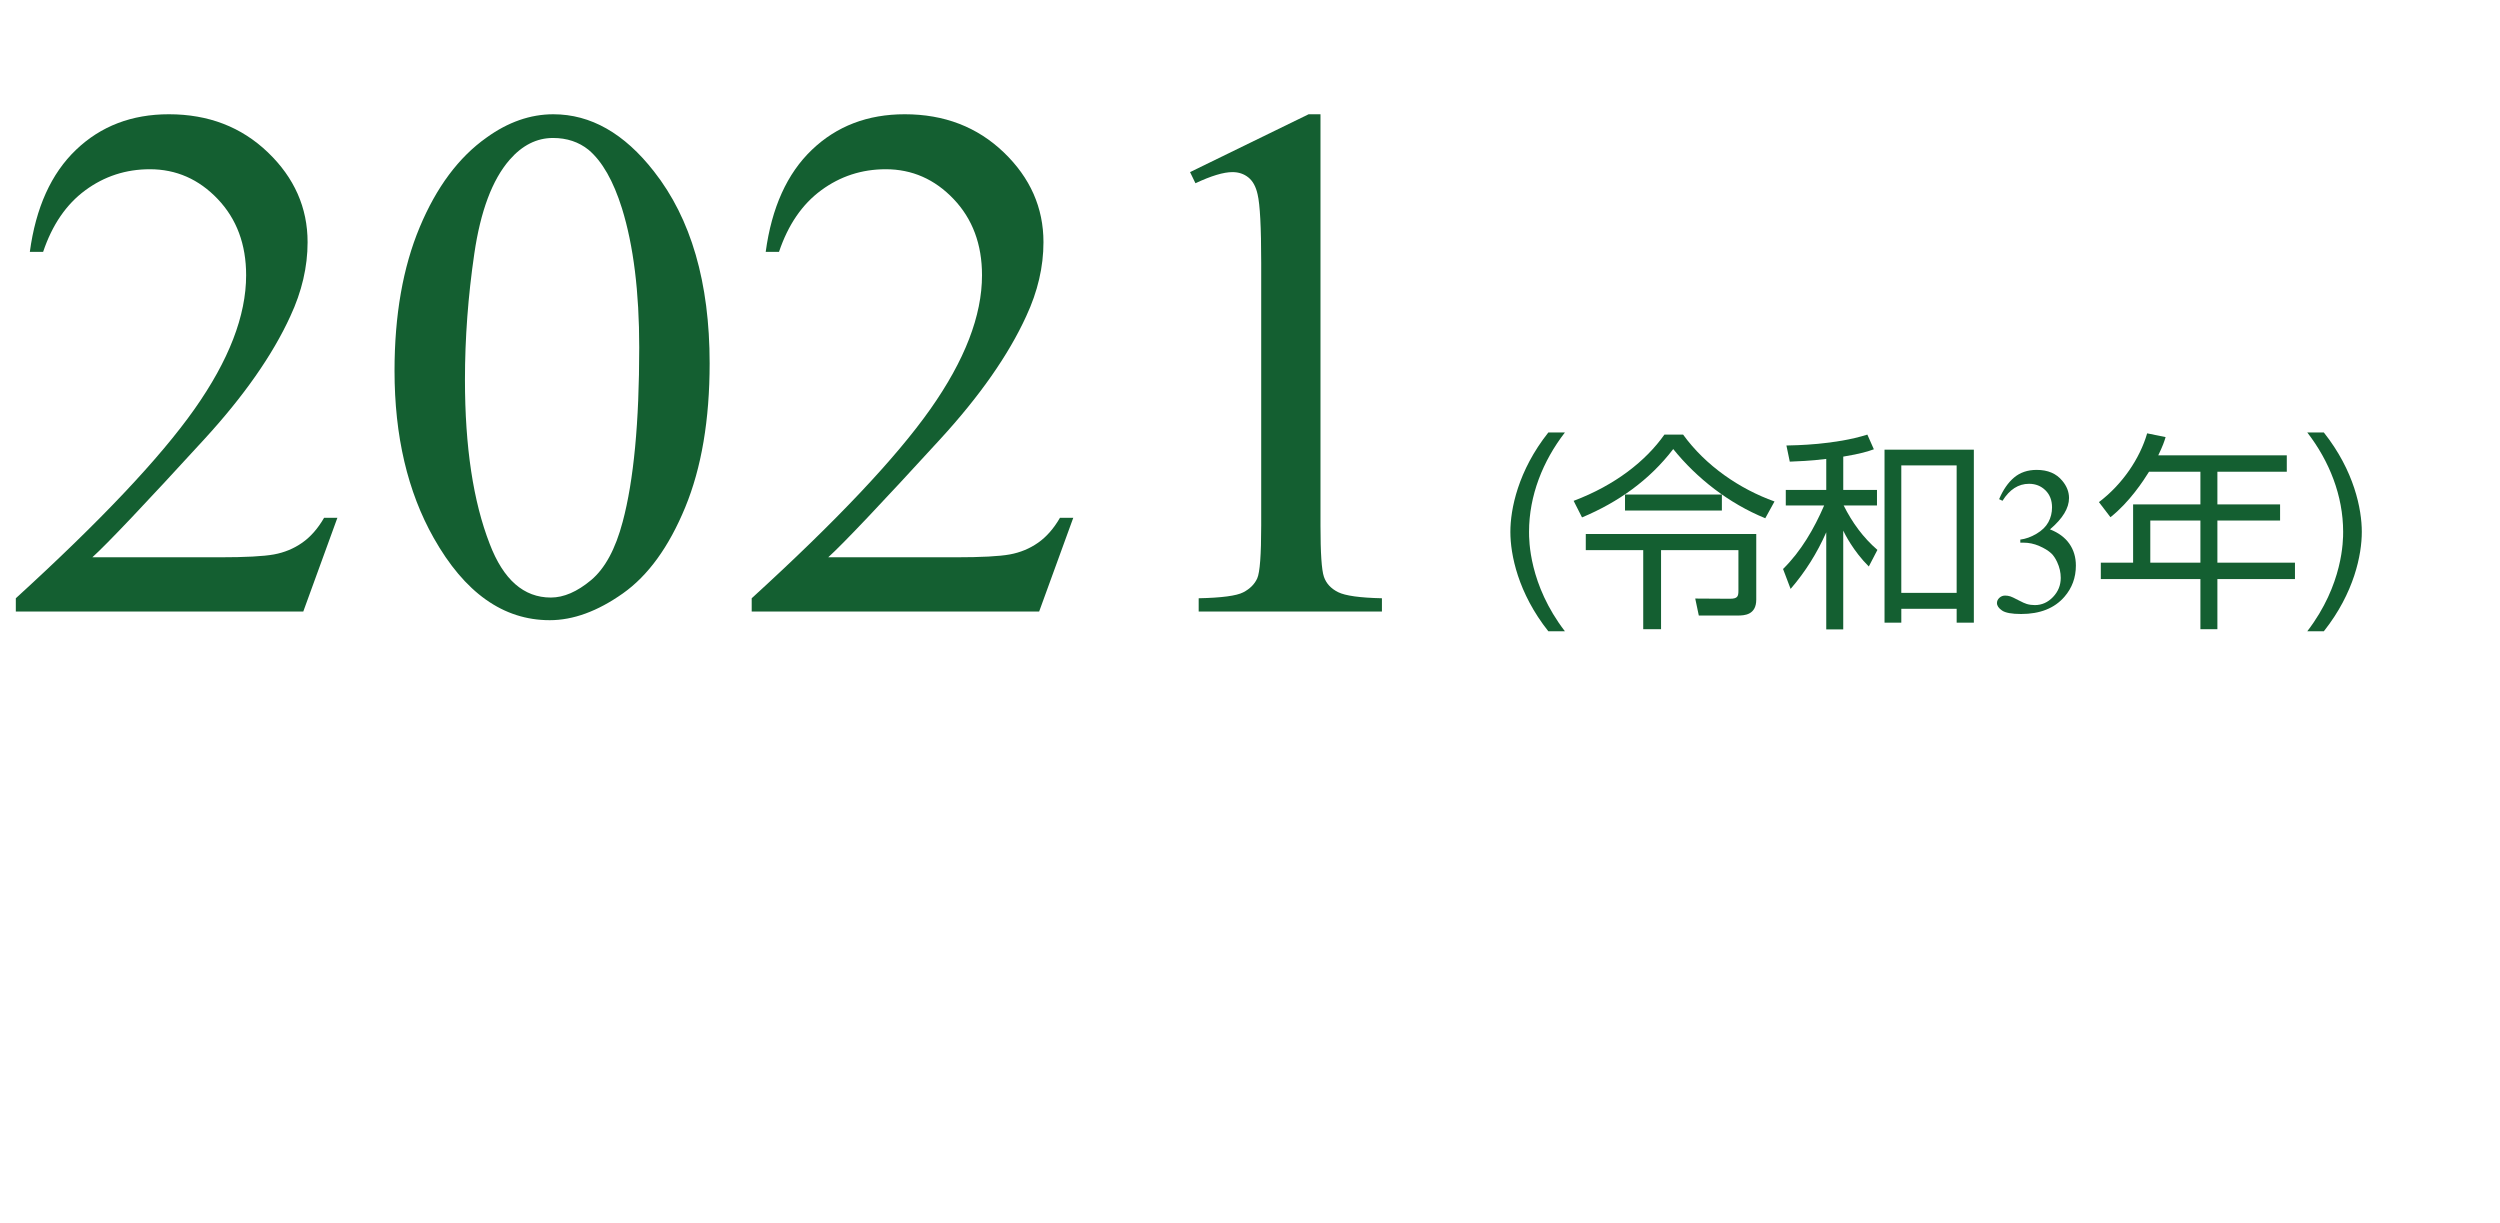
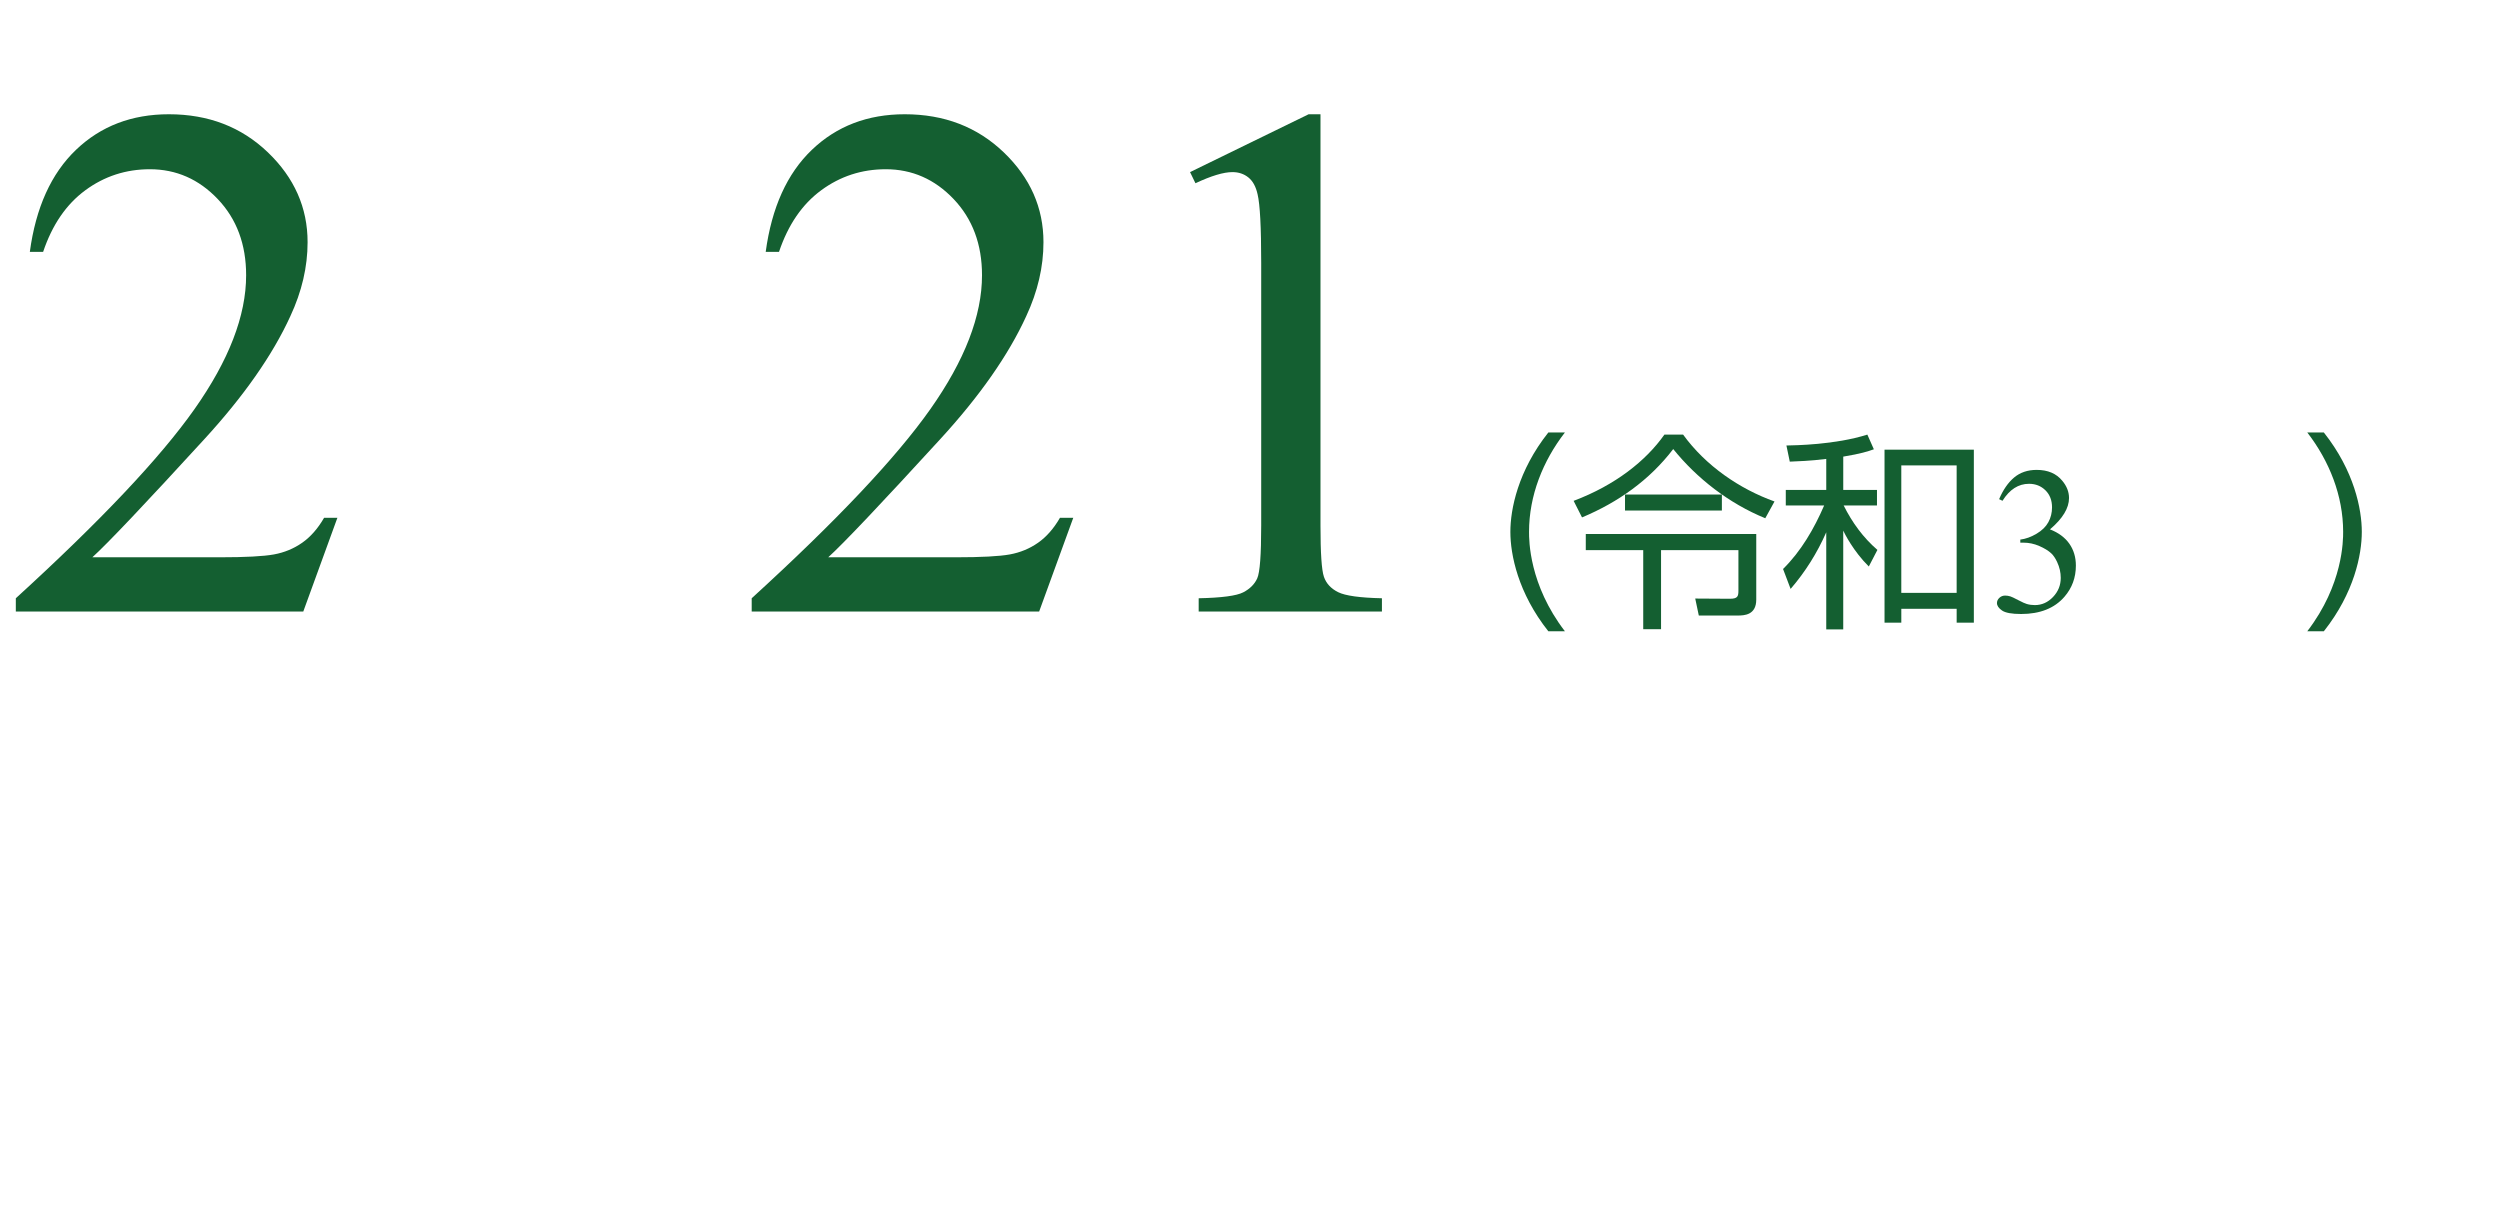
<svg xmlns="http://www.w3.org/2000/svg" version="1.2" baseProfile="tiny" id="Layer_2" x="0px" y="0px" viewBox="0 0 276 135" overflow="visible" xml:space="preserve">
  <g>
    <path fill="#145F31" d="M37.249,57.162L33.481,67.516H1.746v-1.468   c9.335-8.515,15.907-15.471,19.715-20.865c3.808-5.396,5.712-10.327,5.712-14.797   c0-3.411-1.045-6.214-3.134-8.41c-2.089-2.194-4.588-3.292-7.497-3.292   c-2.645,0-5.018,0.773-7.121,2.32s-3.656,3.815-4.661,6.804H3.293   c0.661-4.893,2.36-8.648,5.098-11.267c2.737-2.618,6.155-3.927,10.254-3.927   c4.364,0,8.006,1.402,10.929,4.205c2.922,2.804,4.384,6.108,4.384,9.917   c0,2.724-0.635,5.448-1.904,8.172c-1.958,4.284-5.131,8.82-9.521,13.606   c-6.585,7.193-10.697,11.53-12.337,13.011h14.042   c2.856,0,4.86-0.105,6.01-0.317c1.15-0.211,2.188-0.641,3.114-1.289   c0.925-0.647,1.732-1.566,2.42-2.757H37.249z" />
-     <path fill="#145F31" d="M43.556,40.938c0-6.135,0.925-11.418,2.777-15.848   c1.851-4.429,4.31-7.729,7.378-9.897c2.38-1.719,4.839-2.578,7.378-2.578   c4.125,0,7.828,2.103,11.107,6.308c4.099,5.21,6.149,12.271,6.149,21.183   c0,6.242-0.899,11.544-2.698,15.907c-1.799,4.363-4.093,7.531-6.882,9.501   c-2.791,1.97-5.481,2.955-8.073,2.955c-5.131,0-9.401-3.028-12.813-9.084   C44.997,54.28,43.556,48.131,43.556,40.938z M51.331,41.93   c0,7.404,0.913,13.447,2.737,18.128c1.507,3.941,3.755,5.911,6.744,5.911   c1.428,0,2.909-0.641,4.443-1.924c1.533-1.282,2.697-3.432,3.491-6.446   c1.216-4.549,1.825-10.962,1.825-19.239c0-6.135-0.635-11.253-1.904-15.352   c-0.952-3.041-2.182-5.197-3.689-6.467c-1.084-0.872-2.394-1.309-3.927-1.309   c-1.798,0-3.398,0.807-4.8,2.42c-1.904,2.195-3.2,5.646-3.888,10.354   C51.674,32.713,51.331,37.354,51.331,41.93z" />
    <path fill="#145F31" d="M118.49,57.162l-3.769,10.354H82.987v-1.468   c9.335-8.515,15.907-15.471,19.715-20.865c3.808-5.396,5.712-10.327,5.712-14.797   c0-3.411-1.045-6.214-3.134-8.41c-2.089-2.194-4.588-3.292-7.497-3.292   c-2.645,0-5.018,0.773-7.121,2.32s-3.656,3.815-4.661,6.804h-1.468   c0.661-4.893,2.36-8.648,5.098-11.267c2.737-2.618,6.155-3.927,10.254-3.927   c4.364,0,8.006,1.402,10.929,4.205c2.922,2.804,4.384,6.108,4.384,9.917   c0,2.724-0.635,5.448-1.904,8.172c-1.958,4.284-5.131,8.82-9.521,13.606   c-6.585,7.193-10.697,11.53-12.337,13.011h14.042   c2.856,0,4.86-0.105,6.01-0.317c1.15-0.211,2.188-0.641,3.114-1.289   c0.925-0.647,1.732-1.566,2.42-2.757H118.49z" />
    <path fill="#145F31" d="M131.382,19.001l13.091-6.387h1.309v45.421   c0,3.015,0.125,4.893,0.376,5.633c0.251,0.74,0.774,1.309,1.567,1.705   c0.793,0.397,2.406,0.622,4.84,0.675v1.468h-20.231v-1.468   c2.539-0.053,4.178-0.271,4.919-0.654c0.74-0.383,1.255-0.899,1.547-1.547   c0.291-0.648,0.437-2.585,0.437-5.812V28.997c0-3.913-0.133-6.426-0.397-7.537   c-0.185-0.846-0.522-1.468-1.011-1.864c-0.49-0.396-1.078-0.595-1.766-0.595   c-0.979,0-2.34,0.41-4.085,1.229L131.382,19.001z" />
    <path fill="#145F31" d="M170.935,69.691c-3.356-4.236-4.19-8.472-4.19-10.972   s0.833-6.736,4.19-10.972h1.829c-2.431,3.147-3.958,6.967-3.958,10.972   c0,0.926,0,5.81,3.958,10.972H170.935z" />
    <path fill="#145F31" d="M185.813,47.979c2.5,3.448,6.227,5.995,10.092,7.384   l-1.019,1.852c-4.028-1.644-7.569-4.421-10.162-7.639   c-2.616,3.426-6.088,5.88-10.069,7.546l-0.926-1.828   c4.606-1.736,7.986-4.422,10.022-7.314H185.813z M193.891,58.951v7.245   c0,1.689-1.296,1.759-2.037,1.759h-4.306l-0.394-1.875l3.819,0.023   c0.88,0,0.949-0.277,0.949-0.926v-4.444h-8.542v8.727h-1.968v-8.727h-6.342   v-1.782H193.891z M190.095,54.6v1.759h-10.694v-1.759H190.095z" />
    <path fill="#145F31" d="M203.492,54.09h3.727v1.713h-3.68   c0.949,1.898,2.152,3.542,3.727,4.907l-0.949,1.829   c-1.713-1.69-2.685-3.657-2.824-3.958v10.902h-1.875V58.766   c-0.996,2.269-2.315,4.375-3.935,6.25l-0.833-2.199   c1.991-1.968,3.426-4.444,4.537-7.014h-4.236v-1.713h4.468v-3.426   c-1.829,0.231-3.102,0.255-4.028,0.301l-0.37-1.782   c0.949-0.023,5.347-0.069,8.935-1.203l0.718,1.62   c-0.648,0.231-1.412,0.486-3.379,0.81V54.09z M217.913,68.742h-1.898v-1.527   h-6.111v1.527h-1.852V49.646h9.861V68.742z M216.014,51.382h-6.111v14.073h6.111   V51.382z" />
    <path fill="#145F31" d="M220.702,55.108c0.438-1.031,0.989-1.828,1.655-2.39   c0.667-0.561,1.498-0.842,2.492-0.842c1.228,0,2.169,0.399,2.825,1.198   c0.497,0.595,0.745,1.231,0.745,1.909c0,1.115-0.7,2.268-2.102,3.458   c0.941,0.369,1.653,0.896,2.136,1.582c0.481,0.686,0.723,1.491,0.723,2.418   c0,1.325-0.422,2.475-1.266,3.446c-1.1,1.266-2.692,1.898-4.779,1.898   c-1.032,0-1.734-0.129-2.107-0.385s-0.56-0.531-0.56-0.824   c0-0.219,0.089-0.411,0.266-0.576c0.177-0.166,0.39-0.249,0.639-0.249   c0.188,0,0.38,0.03,0.576,0.091c0.128,0.037,0.418,0.175,0.87,0.412   s0.765,0.378,0.938,0.424c0.279,0.083,0.577,0.124,0.894,0.124   c0.768,0,1.437-0.298,2.005-0.893c0.569-0.595,0.854-1.3,0.854-2.113   c0-0.595-0.132-1.175-0.396-1.74c-0.196-0.422-0.411-0.741-0.645-0.96   c-0.323-0.302-0.768-0.574-1.333-0.819c-0.564-0.245-1.142-0.367-1.729-0.367   h-0.362v-0.339c0.596-0.075,1.192-0.29,1.791-0.645   c0.6-0.354,1.034-0.779,1.306-1.276s0.406-1.044,0.406-1.639   c0-0.775-0.242-1.403-0.729-1.882c-0.485-0.478-1.09-0.717-1.813-0.717   c-1.168,0-2.144,0.625-2.927,1.875L220.702,55.108z" />
-     <path fill="#145F31" d="M252.462,50.271v1.806h-7.662V55.688h6.921v1.782h-6.921v4.652h8.564   v1.806h-8.564v5.532h-1.875v-5.532h-10.995v-1.806h3.565V55.688h7.43v-3.611h-5.671   c-0.602,0.973-2.152,3.356-4.259,5.023l-1.273-1.667   c2.569-1.944,4.514-4.792,5.324-7.593l2.037,0.417   c-0.162,0.532-0.302,0.949-0.811,2.014H252.462z M242.925,57.47h-5.532v4.652   h5.532V57.47z" />
    <path fill="#145F31" d="M254.725,69.691c3.958-5.162,3.958-10.046,3.958-10.972   c0-4.005-1.527-7.824-3.958-10.972h1.828c3.356,4.235,4.19,8.472,4.19,10.972   s-0.834,6.735-4.19,10.972H254.725z" />
  </g>
  <rect fill="none" width="276" height="135" />
</svg>